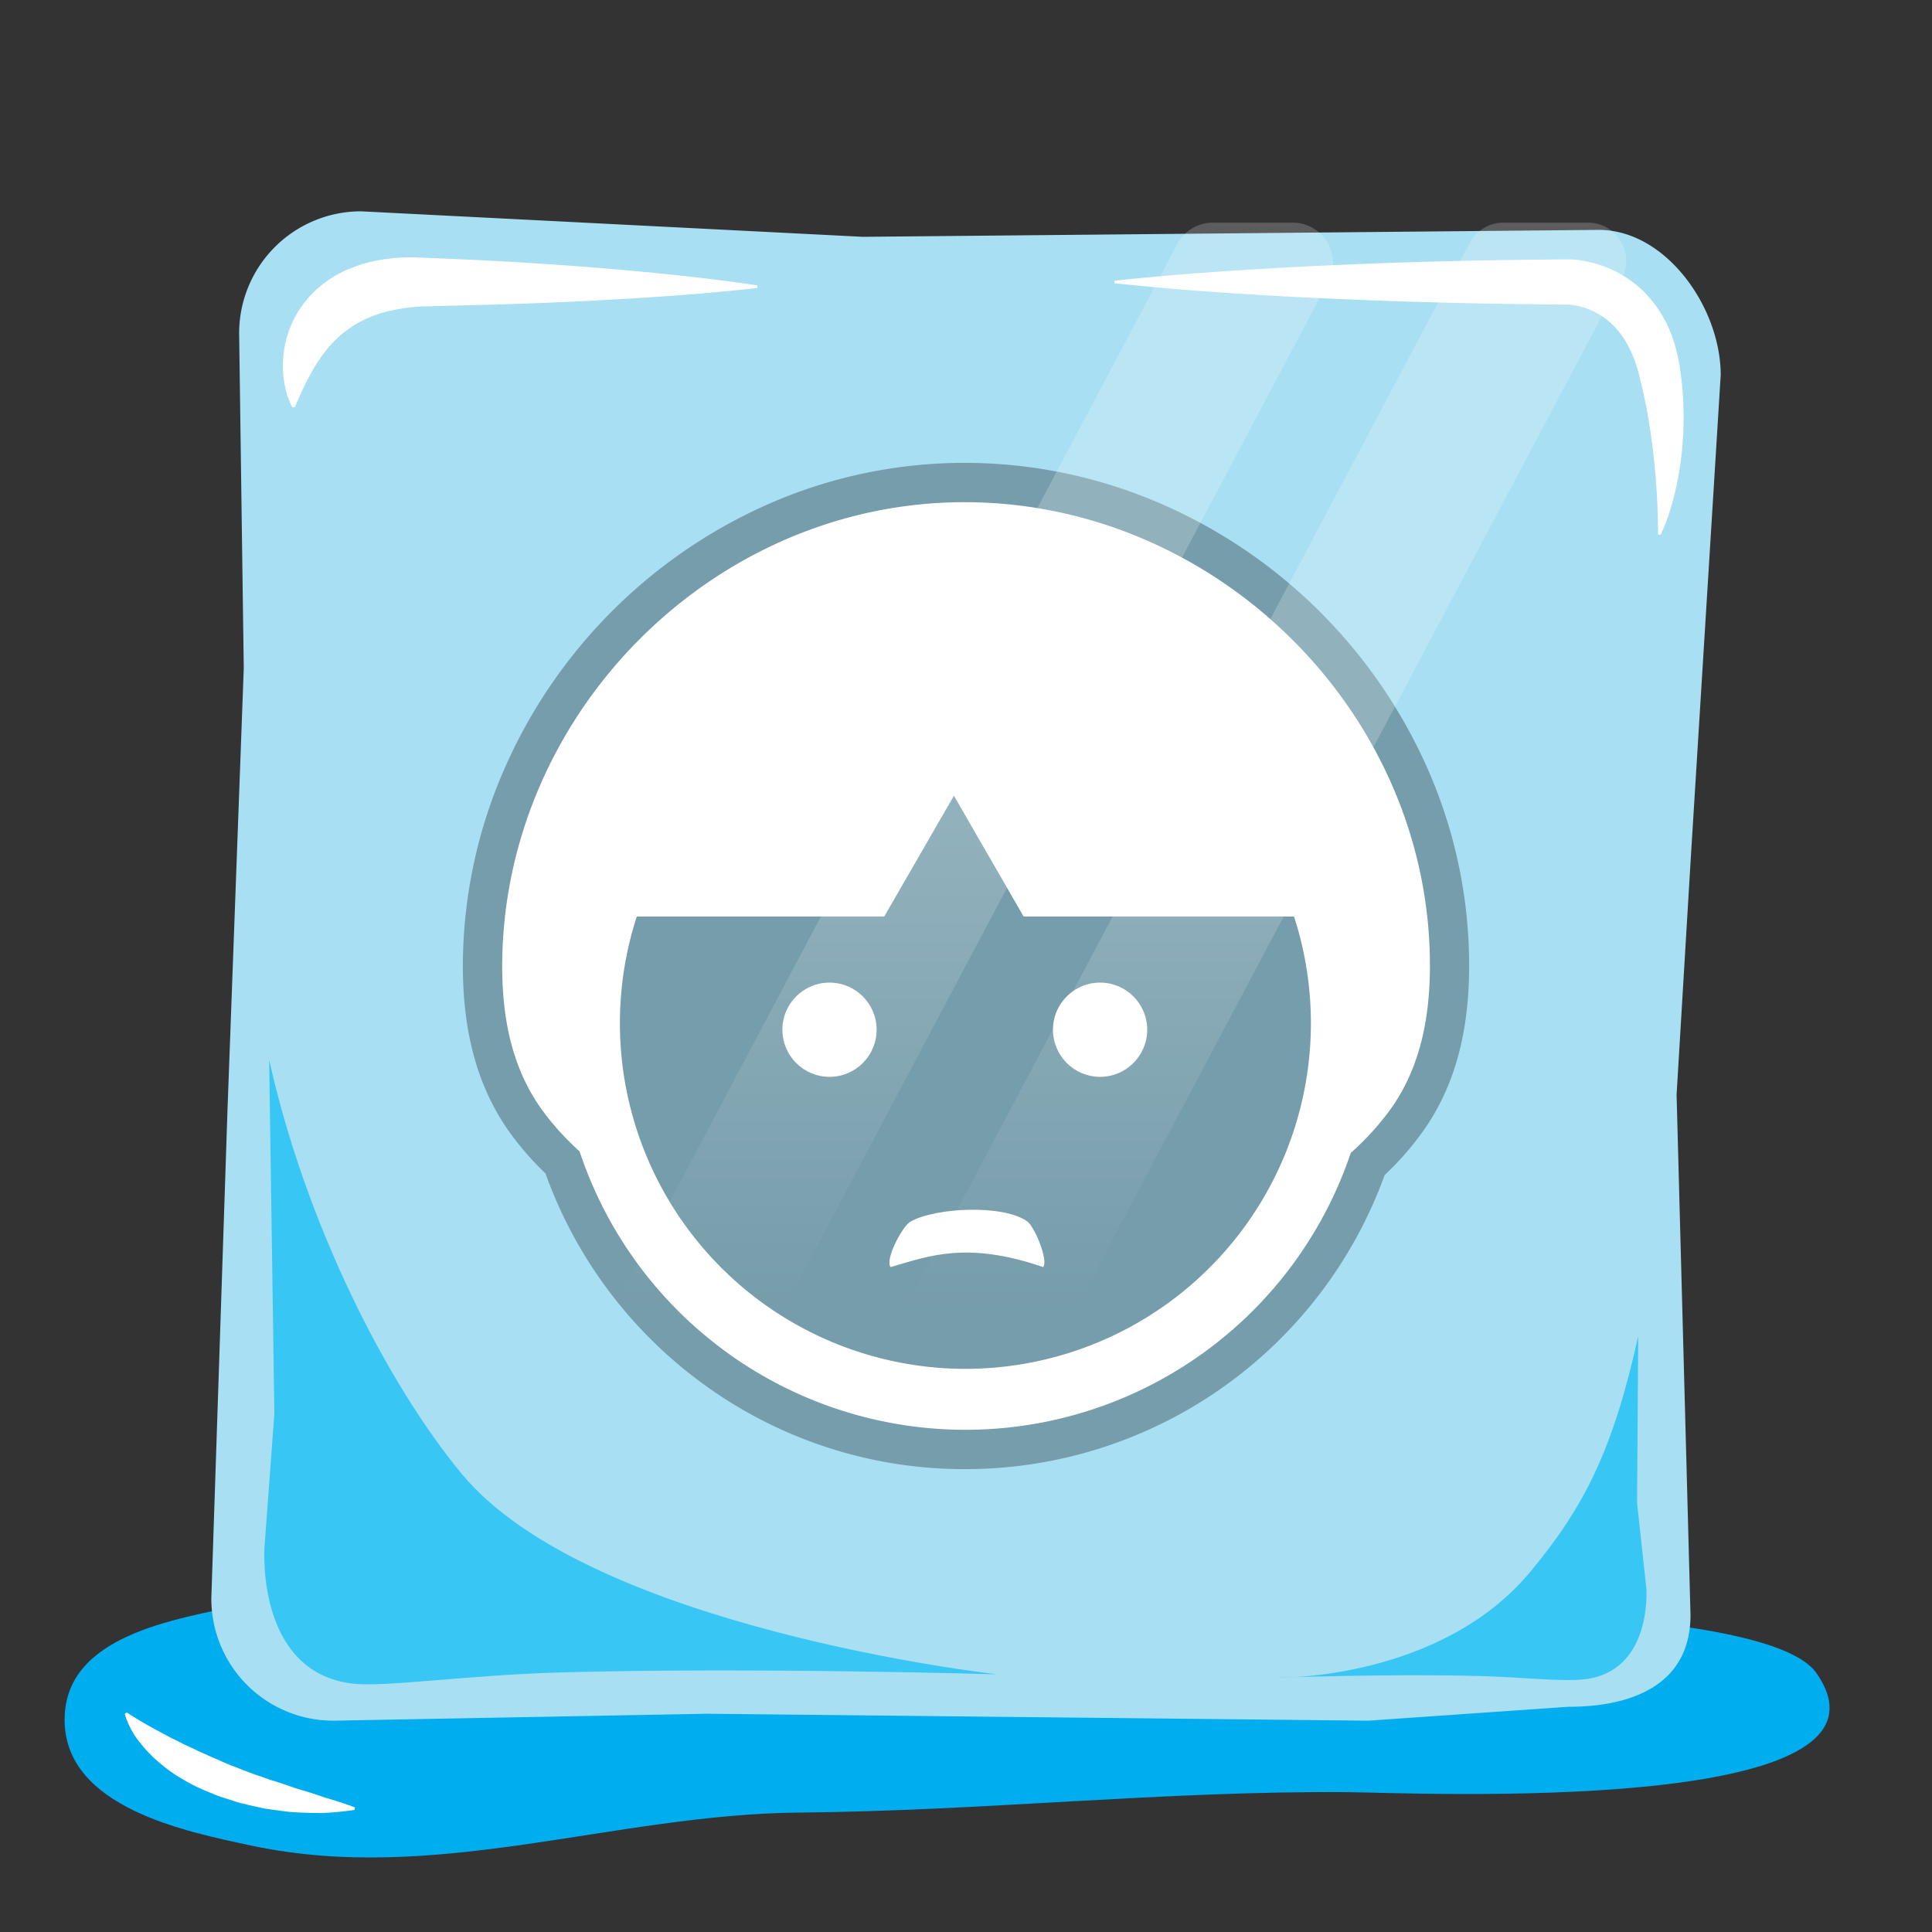
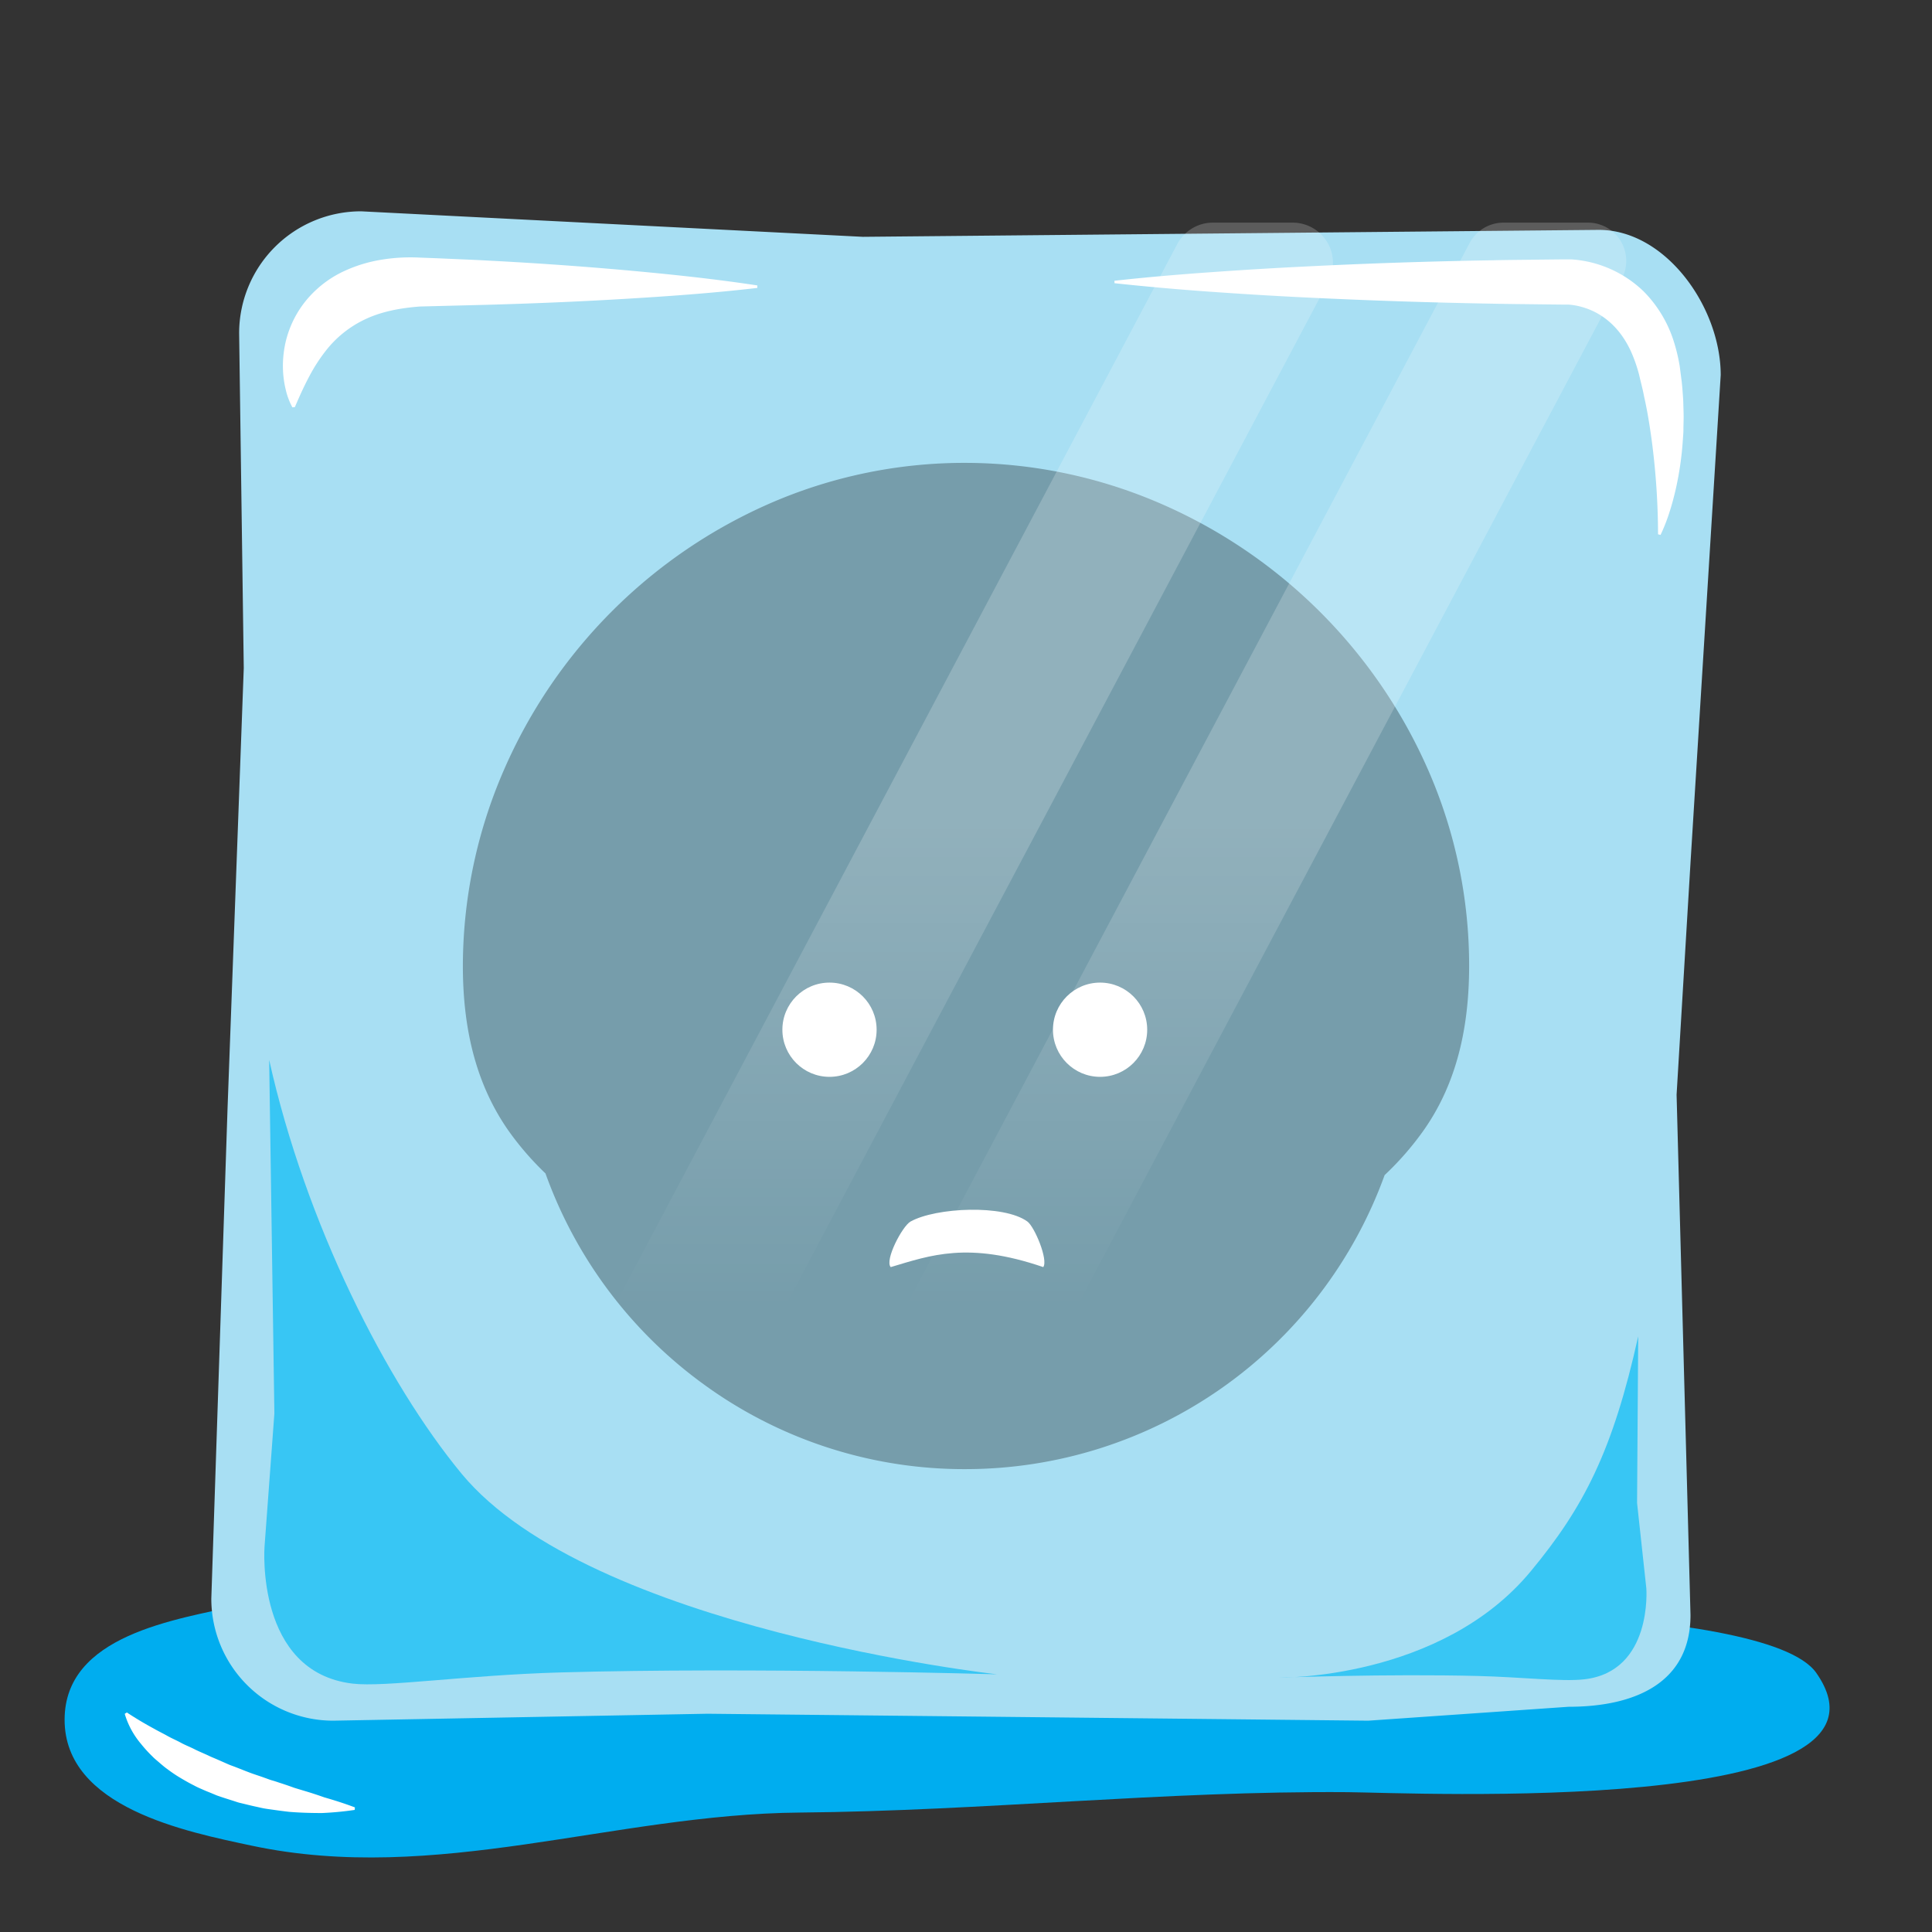
<svg xmlns="http://www.w3.org/2000/svg" xmlns:xlink="http://www.w3.org/1999/xlink" id="Layer_1" data-name="Layer 1" viewBox="0 0 768 768">
  <rect x="0" y="0" width="768" height="768" fill="#333333" stroke="none" />
  <defs>
    <style>.cls-1{fill:#00adef;}.cls-2{fill:#a8dff3;}.cls-3{fill:#fff;}.cls-4{fill:#38c6f4;}.cls-5{opacity:0.3;}.cls-6,.cls-7{opacity:0.2;}.cls-6{fill:url(#linear-gradient);}.cls-7{fill:url(#linear-gradient-2);}</style>
    <linearGradient id="linear-gradient" x1="348" y1="686.5" x2="348" y2="88.5" gradientUnits="userSpaceOnUse">
      <stop offset="0.28" stop-color="#fff" stop-opacity="0" />
      <stop offset="0.6" stop-color="#fff" />
      <stop offset="1" stop-color="#fff" />
    </linearGradient>
    <linearGradient id="linear-gradient-2" x1="464" x2="464" y2="88.5" xlink:href="#linear-gradient" />
  </defs>
  <title>cold</title>
  <g id="ice_cube" data-name="ice cube">
    <path class="cls-1" d="M96,638c-26.58,5.79-70.3,12.06-70.32,45.62,0,34.95,48.38,44.53,74.38,50.06,73.19,15.57,144-12.53,217.81-13.16,72.77-.63,145.18-8.67,217.81-8.11,25.28.2,226.48,9.9,186.32-47.41-20.33-29-194.29-25.1-229.3-27.72C364.75,627.72,222.68,610.42,96,638Z" />
    <path class="cls-2" d="M623.54,678.47,543.91,684l-262.67-2.76L132.48,684A48.48,48.48,0,0,1,84,635.52l6.45-194.84L96.9,265.57,95.06,132.48A48.48,48.48,0,0,1,143.54,84L343,94.14l292.53-2.76c26.78,0,48.48,30.92,48.48,57.7L672,343l-5.53,92.17L672,642C672,668.75,650.31,678.47,623.54,678.47Z" />
    <path class="cls-3" d="M443,111.61c12.53-1.39,25.06-2.46,37.59-3.35s25.05-1.67,37.57-2.28q37.57-1.9,75.13-2.51c6.26-.15,12.52-.17,18.78-.26l9.39-.1h1.2c.72,0,1.21,0,1.77,0,1.06.05,2.05.15,3,.27a45.65,45.65,0,0,1,26,12.51,49.33,49.33,0,0,1,11.74,19.24,71.25,71.25,0,0,1,2.54,10.4l.63,4.91c.23,1.63.38,3.27.5,4.92s.26,3.28.3,4.92.11,3.28.13,4.92-.06,3.28-.08,4.91c0,.82,0,1.63-.07,2.45l-.17,2.44a126.3,126.3,0,0,1-2.77,19.27c-.73,3.16-1.54,6.28-2.55,9.36a70.08,70.08,0,0,1-3.53,9l-1-.24a290.85,290.85,0,0,0-2.48-37.08c-.82-6-1.77-12-3.09-17.8-.54-2.94-1.35-5.81-2-8.7a60.07,60.07,0,0,0-2.58-7.67c-4-9.72-11-16.64-20.35-19.18a26.73,26.73,0,0,0-3.46-.71c-.57-.08-1.13-.13-1.64-.17l-.58,0h-1.15l-9.41-.1c-6.27-.09-12.54-.12-18.82-.26q-37.64-.66-75.27-2.51c-12.54-.61-25.09-1.39-37.63-2.28s-25.08-2-37.61-3.35Z" />
    <path class="cls-3" d="M116.22,161.92a28.13,28.13,0,0,1-2.63-7,39.49,39.49,0,0,1-1.08-7.42,41.25,41.25,0,0,1,.33-7.65,39.55,39.55,0,0,1,1.79-7.69A40.57,40.57,0,0,1,122.92,118a43.07,43.07,0,0,1,13.38-10,56.83,56.83,0,0,1,15.33-4.76,71.18,71.18,0,0,1,15.19-.84l6.87.26,6.71.29c4.47.21,9,.37,13.42.63q26.84,1.37,53.65,3.73c17.87,1.6,35.74,3.44,53.58,6.15l0,1c-17.93,2.09-35.83,3.35-53.74,4.41s-35.79,1.79-53.67,2.29l-26.66.68c-8,.59-15.45,2.07-21.64,5a43.06,43.06,0,0,0-15.93,12.72,67,67,0,0,0-6.44,10c-2,3.73-3.85,7.8-5.75,12.26Z" />
    <path class="cls-4" d="M107,421.33l2.07,140.55-3.92,53s-3.69,49.77,35,54.38c12.78,1.52,45-3.37,82.53-4.44,76.08-2.16,173.69.75,173.69.75s-161.75-18-212.86-79.72C153.47,549.46,121.47,486.3,107,421.33Z" />
    <path class="cls-4" d="M651.21,531.22l-.45,66.22,3.68,33.92s2.58,33-24.55,36.18c-8.83,1.05-24.77-.86-42.26-1.31-36.27-.92-79.21.66-79.21.66s64.29,1,100.11-42.32C629.65,599.07,641.1,576.76,651.21,531.22Z" />
    <path class="cls-3" d="M50.42,680.73c3.65,2.41,7.21,4.51,10.81,6.46,1.74,1,3.61,1.89,5.34,2.87s3.62,1.76,5.35,2.71,3.64,1.67,5.4,2.57S81,697,82.77,697.83c.89.45,1.82.82,2.74,1.21s1.83.8,2.75,1.2,1.83.82,2.75,1.21,1.89.7,2.82,1.07c1.88.73,3.74,1.49,5.64,2.2s3.84,1.3,5.75,2c1,.34,1.91.73,2.88,1s2,.61,2.93.93q2.93.93,5.86,2c2,.63,4,1.2,6,1.82s4,1.29,6,2c4,1.16,8.1,2.44,12.19,4l-.08,1a127.5,127.5,0,0,1-13,1.24c-4.32,0-8.67-.12-13-.47q-3.24-.37-6.48-.84c-1.08-.15-2.17-.29-3.24-.47s-2.14-.45-3.21-.68c-2.14-.45-4.27-1-6.4-1.51-1.08-.22-2.11-.63-3.16-.95l-3.14-1q-1.58-.51-3.14-1.06c-1-.4-2-.85-3.07-1.27s-2.05-.84-3.06-1.3a30.82,30.82,0,0,1-3-1.43c-2-1-3.93-2.11-5.84-3.26S67.5,704,65.7,702.64c-.88-.7-1.74-1.43-2.59-2.17s-1.72-1.42-2.51-2.25a53.1,53.1,0,0,1-4.55-5,33,33,0,0,1-6.47-11.94Z" />
  </g>
  <g class="cls-5">
    <path d="M383.76,584A175.82,175.82,0,0,1,279,549.75a177.61,177.61,0,0,1-62.16-83.29,117.85,117.85,0,0,1-14.52-16.73C190,432.26,184,410.75,184,384a195.63,195.63,0,0,1,16.18-77.61A204.79,204.79,0,0,1,307,199.7,193.52,193.52,0,0,1,384,184a195.71,195.71,0,0,1,77.16,16.1A205.25,205.25,0,0,1,568,306.73,193.57,193.57,0,0,1,584,384c0,26.86-6,48.35-18.35,65.71a118.61,118.61,0,0,1-15.24,17.41A177.26,177.26,0,0,1,383.76,584Z" />
  </g>
-   <path class="cls-3" d="M384,199.63C283.5,199.31,199.8,283.9,199.63,384c0,20.14,3.63,40,15.47,56.69a106.85,106.85,0,0,0,15.29,17,161.62,161.62,0,0,0,306.56.6,107.75,107.75,0,0,0,16-17.63c11.83-16.68,15.44-36.6,15.47-56.69C568.52,283.67,484,199.94,384,199.63Zm-.24,344.51A137.41,137.41,0,0,1,253.14,364.31h98.37l27.69-48,27.69,48h107.5A137.41,137.41,0,0,1,383.76,544.14Z" />
  <circle class="cls-3" cx="329.74" cy="409.33" r="18.73" />
  <circle class="cls-3" cx="437.3" cy="409.33" r="18.73" />
  <path class="cls-3" d="M354.08,503.69c-2.52-2.73,4.63-16.31,7.87-18.11,10.16-5.63,37.08-6.85,46.46,0,2.84,2.08,8.36,15.26,6.3,18.11C384.79,493.45,369.83,499,354.08,503.69Z" />
  <path class="cls-6" d="M182.15,686.5h31.7A16,16,0,0,0,228,678L528,112A16,16,0,0,0,513.85,88.5h-31.7A16,16,0,0,0,468,97L168,663A16,16,0,0,0,182.15,686.5Z" />
  <path class="cls-7" d="M296.77,686.5h33.58a15.2,15.2,0,0,0,13.43-8.08L644.67,110.83A15.2,15.2,0,0,0,631.23,88.5H597.65a15.2,15.2,0,0,0-13.43,8.08L283.33,664.17A15.2,15.2,0,0,0,296.77,686.5Z" />
</svg>